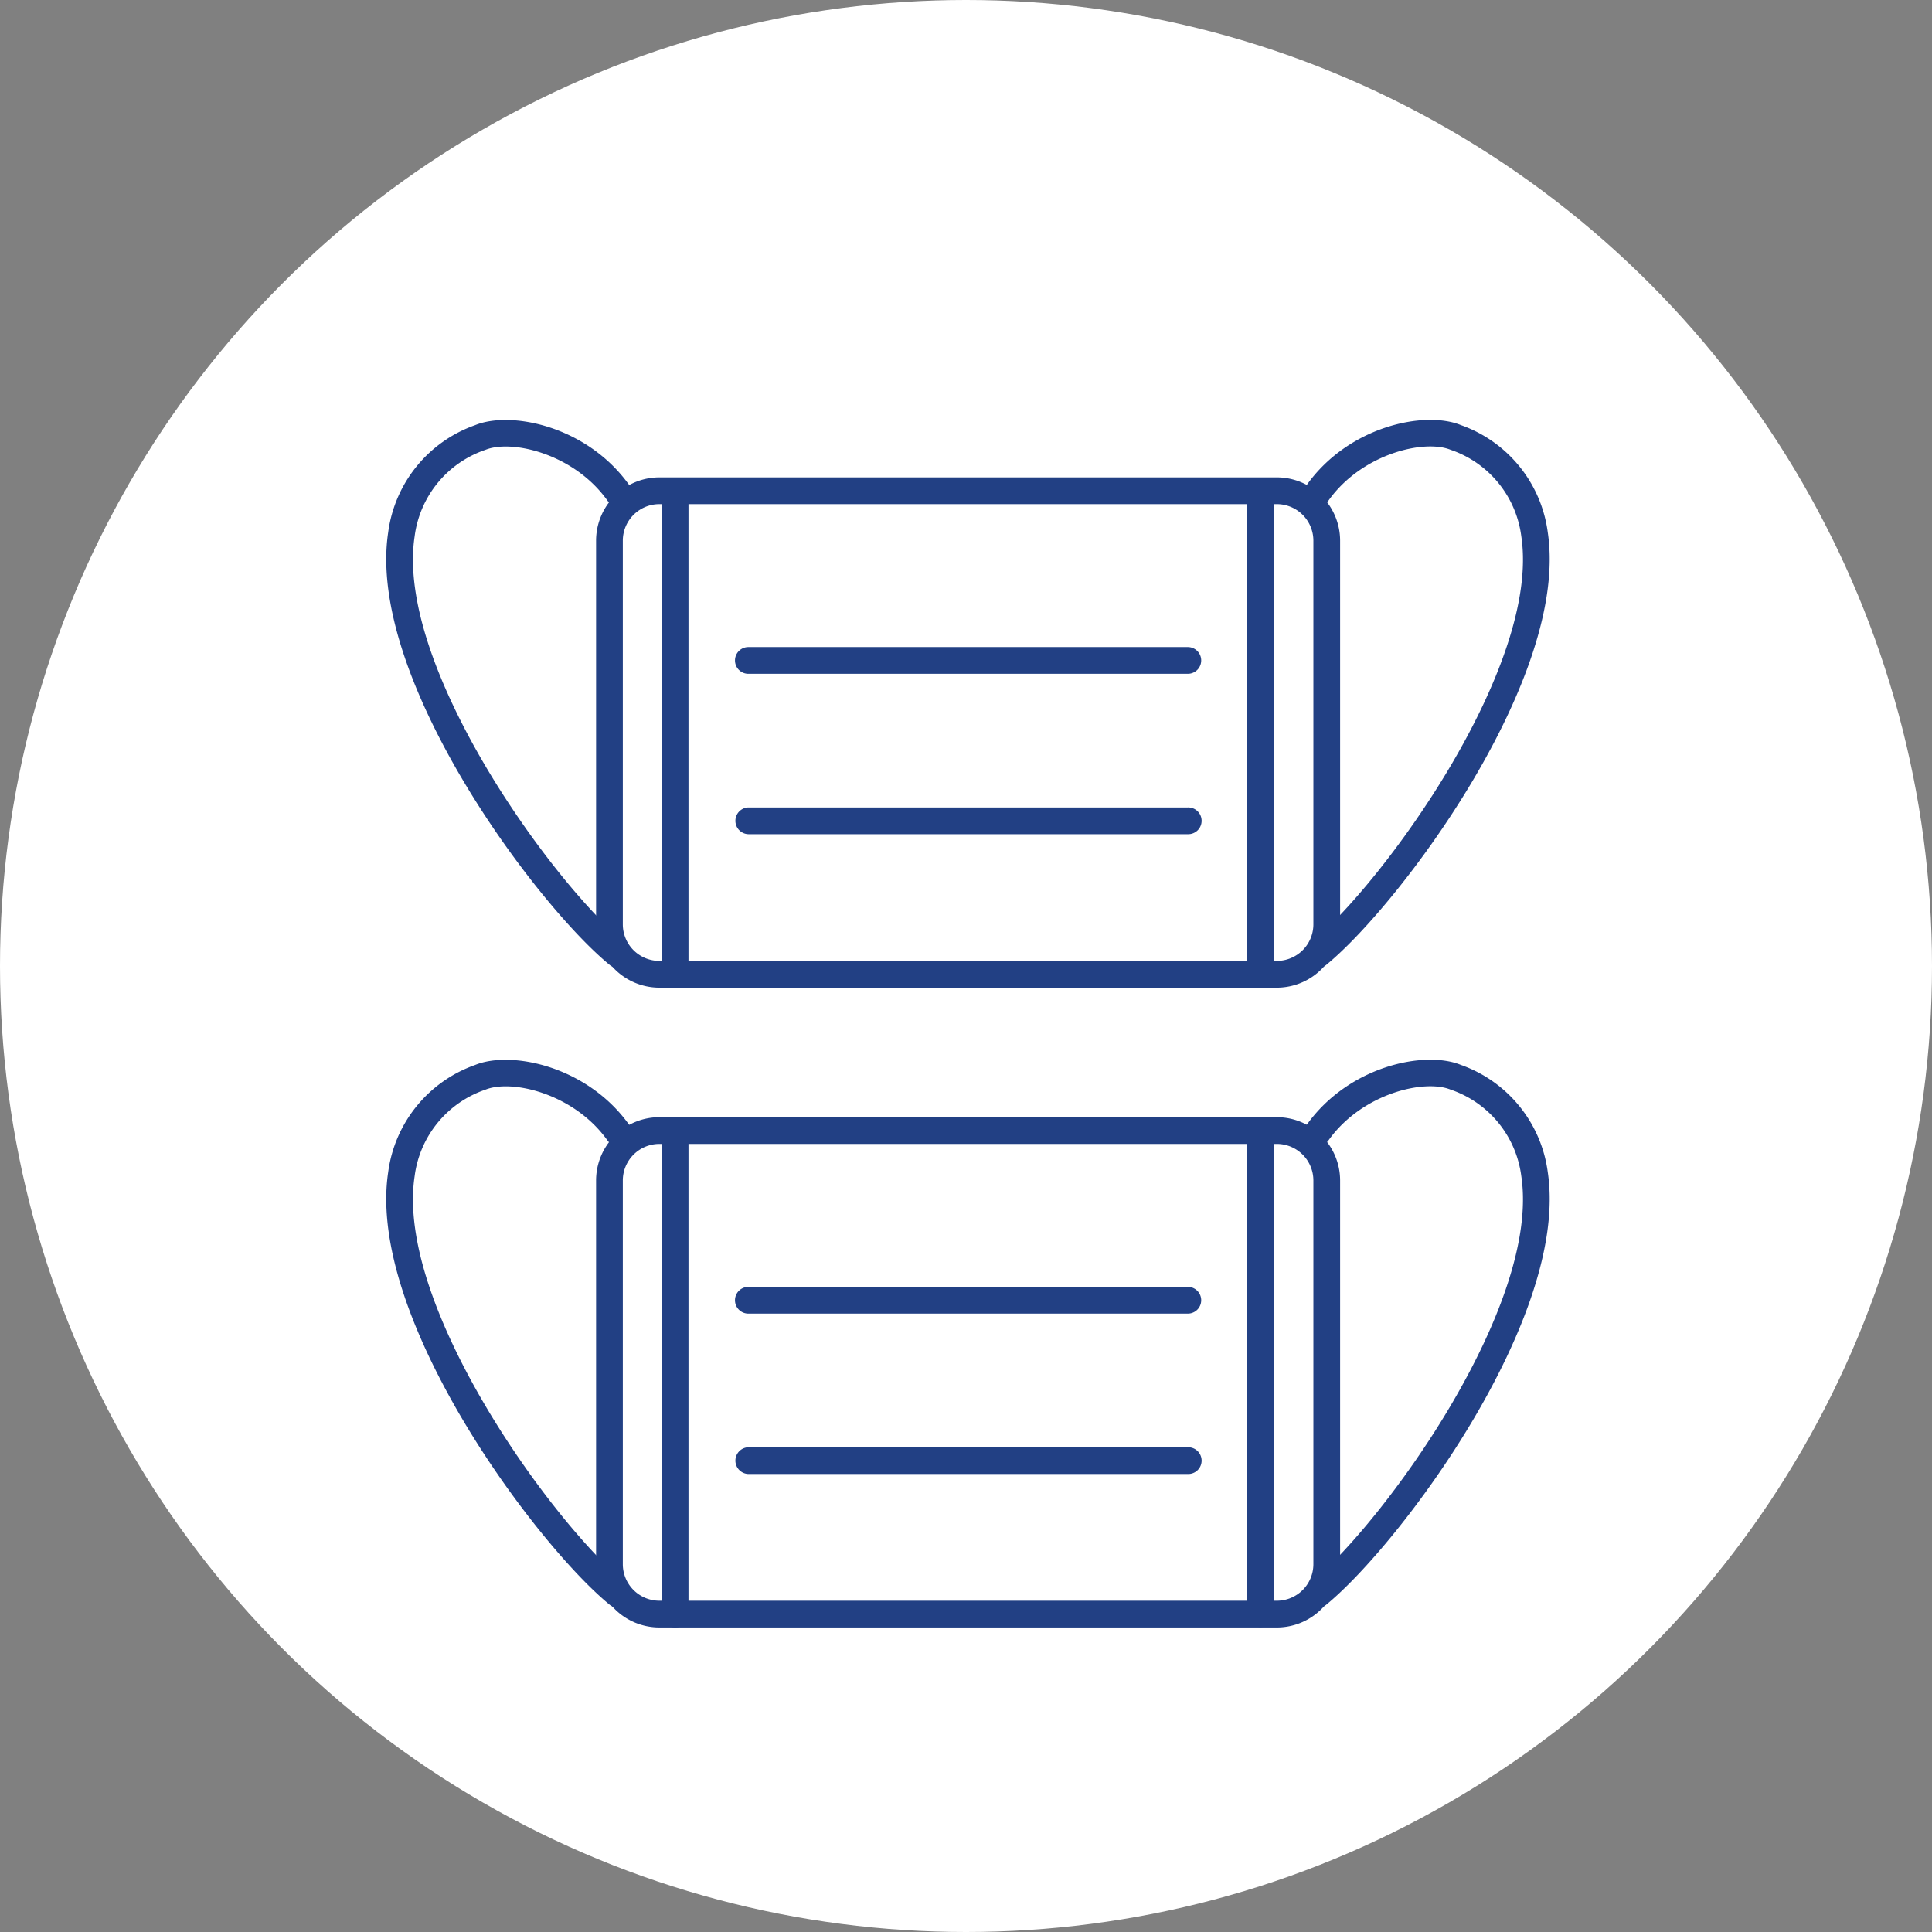
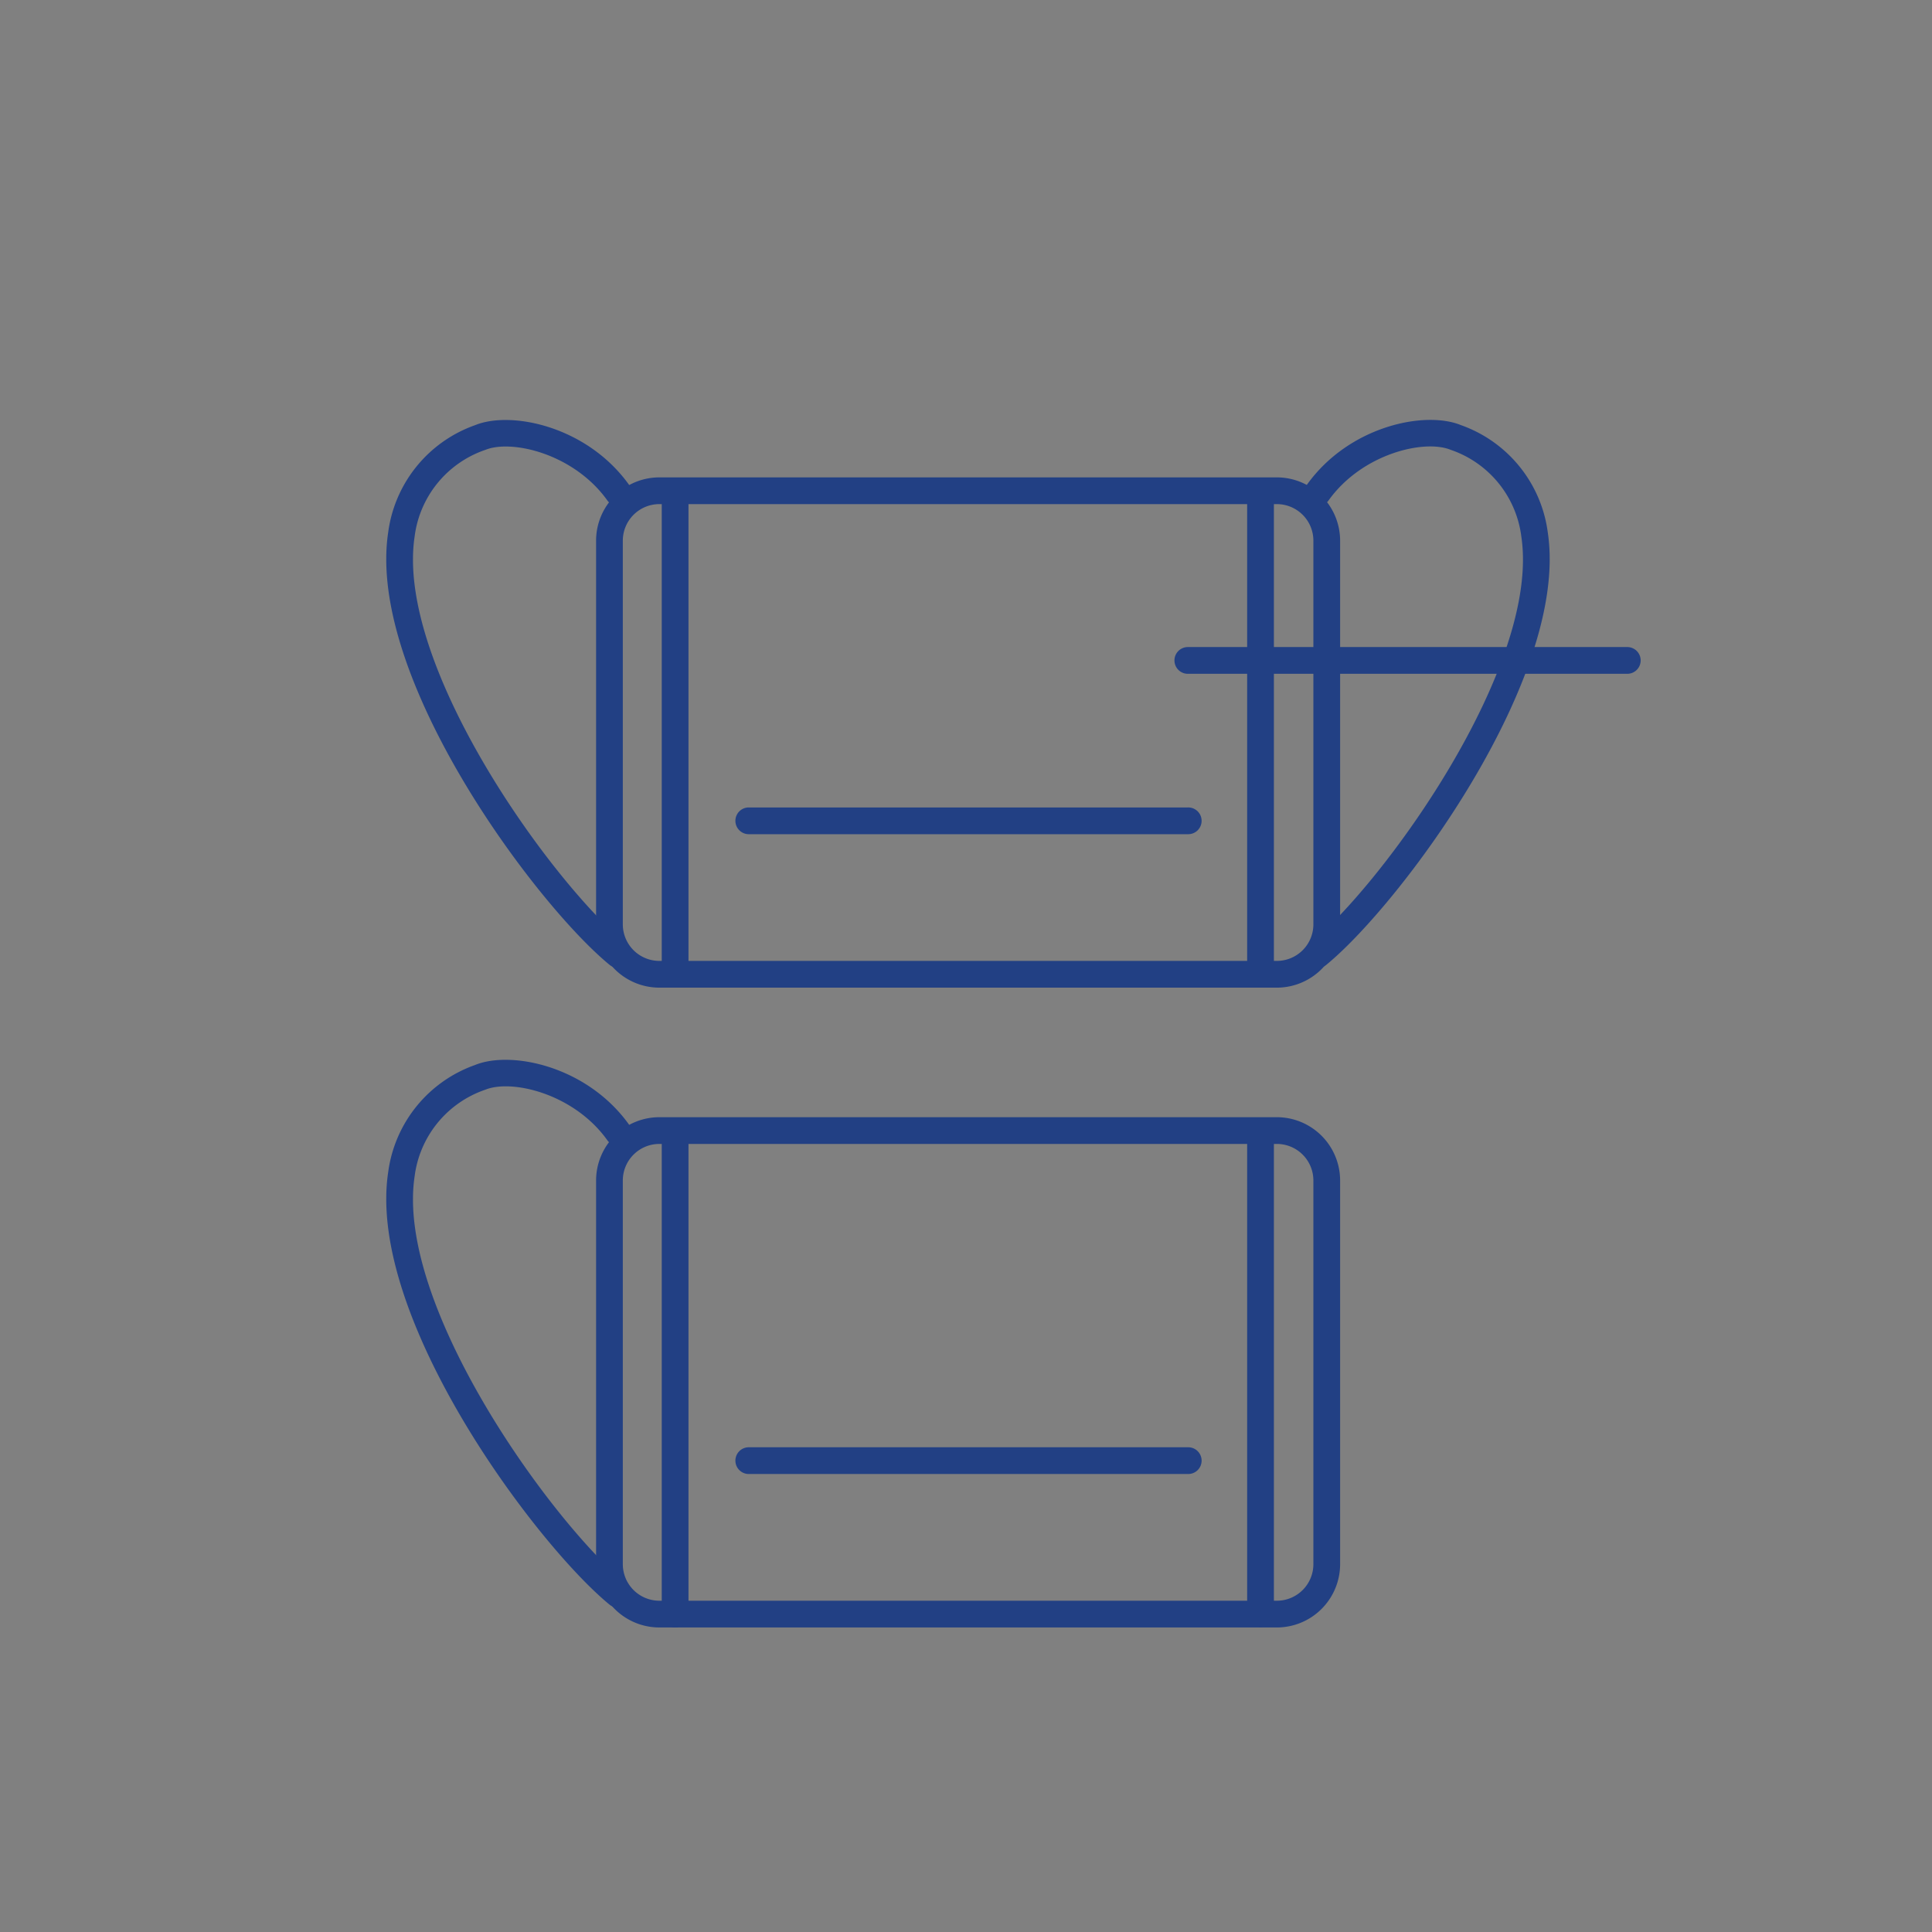
<svg xmlns="http://www.w3.org/2000/svg" width="154" height="154" viewBox="0 0 154 154">
  <rect x="0" y="0" width="154" height="154" fill="#808080" stroke="none" />
  <g id="Group_1712" data-name="Group 1712" transform="translate(-881.263 -2635.949)">
-     <circle id="Ellipse_282" data-name="Ellipse 282" cx="77" cy="77" r="77" transform="translate(881.263 2635.949)" fill="#fff" />
    <g id="Group_1683" data-name="Group 1683" transform="translate(912.052 2669.426)">
      <path id="Path_1022" data-name="Path 1022" d="M105.61,106.068H56.388a5.048,5.048,0,0,1-5.043-5.042V70.436a5.048,5.048,0,0,1,5.043-5.042H105.61a5.048,5.048,0,0,1,5.042,5.042v30.589A5.048,5.048,0,0,1,105.61,106.068ZM56.388,67.525a2.915,2.915,0,0,0-2.912,2.911v30.589a2.915,2.915,0,0,0,2.912,2.911H105.61a2.914,2.914,0,0,0,2.911-2.911V70.436a2.914,2.914,0,0,0-2.911-2.911Z" transform="translate(-34.62 -60.819)" fill="#224084" />
-       <path id="Path_1023" data-name="Path 1023" d="M100.368,83.316H65.338a1.066,1.066,0,0,1,0-2.132h35.03a1.066,1.066,0,1,1,0,2.132Z" transform="translate(-36.475 -63.084)" fill="#224084" />
+       <path id="Path_1023" data-name="Path 1023" d="M100.368,83.316a1.066,1.066,0,0,1,0-2.132h35.03a1.066,1.066,0,1,1,0,2.132Z" transform="translate(-36.475 -63.084)" fill="#224084" />
      <path id="Path_1024" data-name="Path 1024" d="M100.368,98.242H65.338a1.066,1.066,0,0,1,0-2.131h35.03a1.066,1.066,0,1,1,0,2.131Z" transform="translate(-36.475 -65.226)" fill="#224084" />
      <path id="Path_1025" data-name="Path 1025" d="M118.343,103.723a1.066,1.066,0,0,1-.677-1.89c5.92-4.857,18.44-22.173,16.888-32.5a8.407,8.407,0,0,0-5.627-6.9c-2.1-.862-7.054.3-9.719,4.008a1.066,1.066,0,1,1-1.731-1.243c3.355-4.672,9.4-5.908,12.258-4.738a10.519,10.519,0,0,1,6.928,8.551c1.737,11.558-11.747,29.626-17.644,34.465A1.067,1.067,0,0,1,118.343,103.723Z" transform="translate(-44.079 -60.053)" fill="#224084" />
      <path id="Path_1026" data-name="Path 1026" d="M50.292,103.723a1.062,1.062,0,0,1-.676-.242c-5.9-4.839-19.382-22.907-17.644-34.465A10.518,10.518,0,0,1,38.9,60.466c2.858-1.169,8.9.066,12.259,4.738a1.066,1.066,0,1,1-1.731,1.243c-2.666-3.711-7.615-4.87-9.72-4.008a8.41,8.41,0,0,0-5.627,6.894c-1.552,10.326,10.968,27.643,16.888,32.5a1.066,1.066,0,0,1-.676,1.89Z" transform="translate(-31.819 -60.053)" fill="#224084" />
      <path id="Path_1027" data-name="Path 1027" d="M113,106.051a1.065,1.065,0,0,1-1.066-1.063V66.6a1.066,1.066,0,0,1,2.132,0v38.388A1.064,1.064,0,0,1,113,106.051Z" transform="translate(-43.312 -60.84)" fill="#224084" />
      <path id="Path_1028" data-name="Path 1028" d="M58.522,106.085a1.064,1.064,0,0,1-1.066-1.063V66.6a1.066,1.066,0,0,1,2.131,0v38.421A1.064,1.064,0,0,1,58.522,106.085Z" transform="translate(-35.497 -60.84)" fill="#224084" />
    </g>
    <g id="Group_1684" data-name="Group 1684" transform="translate(912.052 2720.426)">
      <path id="Path_1022-2" data-name="Path 1022" d="M105.61,106.068H56.388a5.048,5.048,0,0,1-5.043-5.042V70.436a5.048,5.048,0,0,1,5.043-5.042H105.61a5.048,5.048,0,0,1,5.042,5.042v30.589A5.048,5.048,0,0,1,105.61,106.068ZM56.388,67.525a2.915,2.915,0,0,0-2.912,2.911v30.589a2.915,2.915,0,0,0,2.912,2.911H105.61a2.914,2.914,0,0,0,2.911-2.911V70.436a2.914,2.914,0,0,0-2.911-2.911Z" transform="translate(-34.62 -60.819)" fill="#224084" />
-       <path id="Path_1023-2" data-name="Path 1023" d="M100.368,83.316H65.338a1.066,1.066,0,0,1,0-2.132h35.03a1.066,1.066,0,1,1,0,2.132Z" transform="translate(-36.475 -63.084)" fill="#224084" />
      <path id="Path_1024-2" data-name="Path 1024" d="M100.368,98.242H65.338a1.066,1.066,0,0,1,0-2.131h35.03a1.066,1.066,0,1,1,0,2.131Z" transform="translate(-36.475 -65.226)" fill="#224084" />
-       <path id="Path_1025-2" data-name="Path 1025" d="M118.343,103.723a1.066,1.066,0,0,1-.677-1.89c5.92-4.857,18.44-22.173,16.888-32.5a8.407,8.407,0,0,0-5.627-6.9c-2.1-.862-7.054.3-9.719,4.008a1.066,1.066,0,1,1-1.731-1.243c3.355-4.672,9.4-5.908,12.258-4.738a10.519,10.519,0,0,1,6.928,8.551c1.737,11.558-11.747,29.626-17.644,34.465A1.067,1.067,0,0,1,118.343,103.723Z" transform="translate(-44.079 -60.053)" fill="#224084" />
      <path id="Path_1026-2" data-name="Path 1026" d="M50.292,103.723a1.062,1.062,0,0,1-.676-.242c-5.9-4.839-19.382-22.907-17.644-34.465A10.518,10.518,0,0,1,38.9,60.466c2.858-1.169,8.9.066,12.259,4.738a1.066,1.066,0,1,1-1.731,1.243c-2.666-3.711-7.615-4.87-9.72-4.008a8.41,8.41,0,0,0-5.627,6.894c-1.552,10.326,10.968,27.643,16.888,32.5a1.066,1.066,0,0,1-.676,1.89Z" transform="translate(-31.819 -60.053)" fill="#224084" />
      <path id="Path_1027-2" data-name="Path 1027" d="M113,106.051a1.065,1.065,0,0,1-1.066-1.063V66.6a1.066,1.066,0,0,1,2.132,0v38.388A1.064,1.064,0,0,1,113,106.051Z" transform="translate(-43.312 -60.84)" fill="#224084" />
      <path id="Path_1028-2" data-name="Path 1028" d="M58.522,106.085a1.064,1.064,0,0,1-1.066-1.063V66.6a1.066,1.066,0,0,1,2.131,0v38.421A1.064,1.064,0,0,1,58.522,106.085Z" transform="translate(-35.497 -60.84)" fill="#224084" />
    </g>
  </g>
</svg>